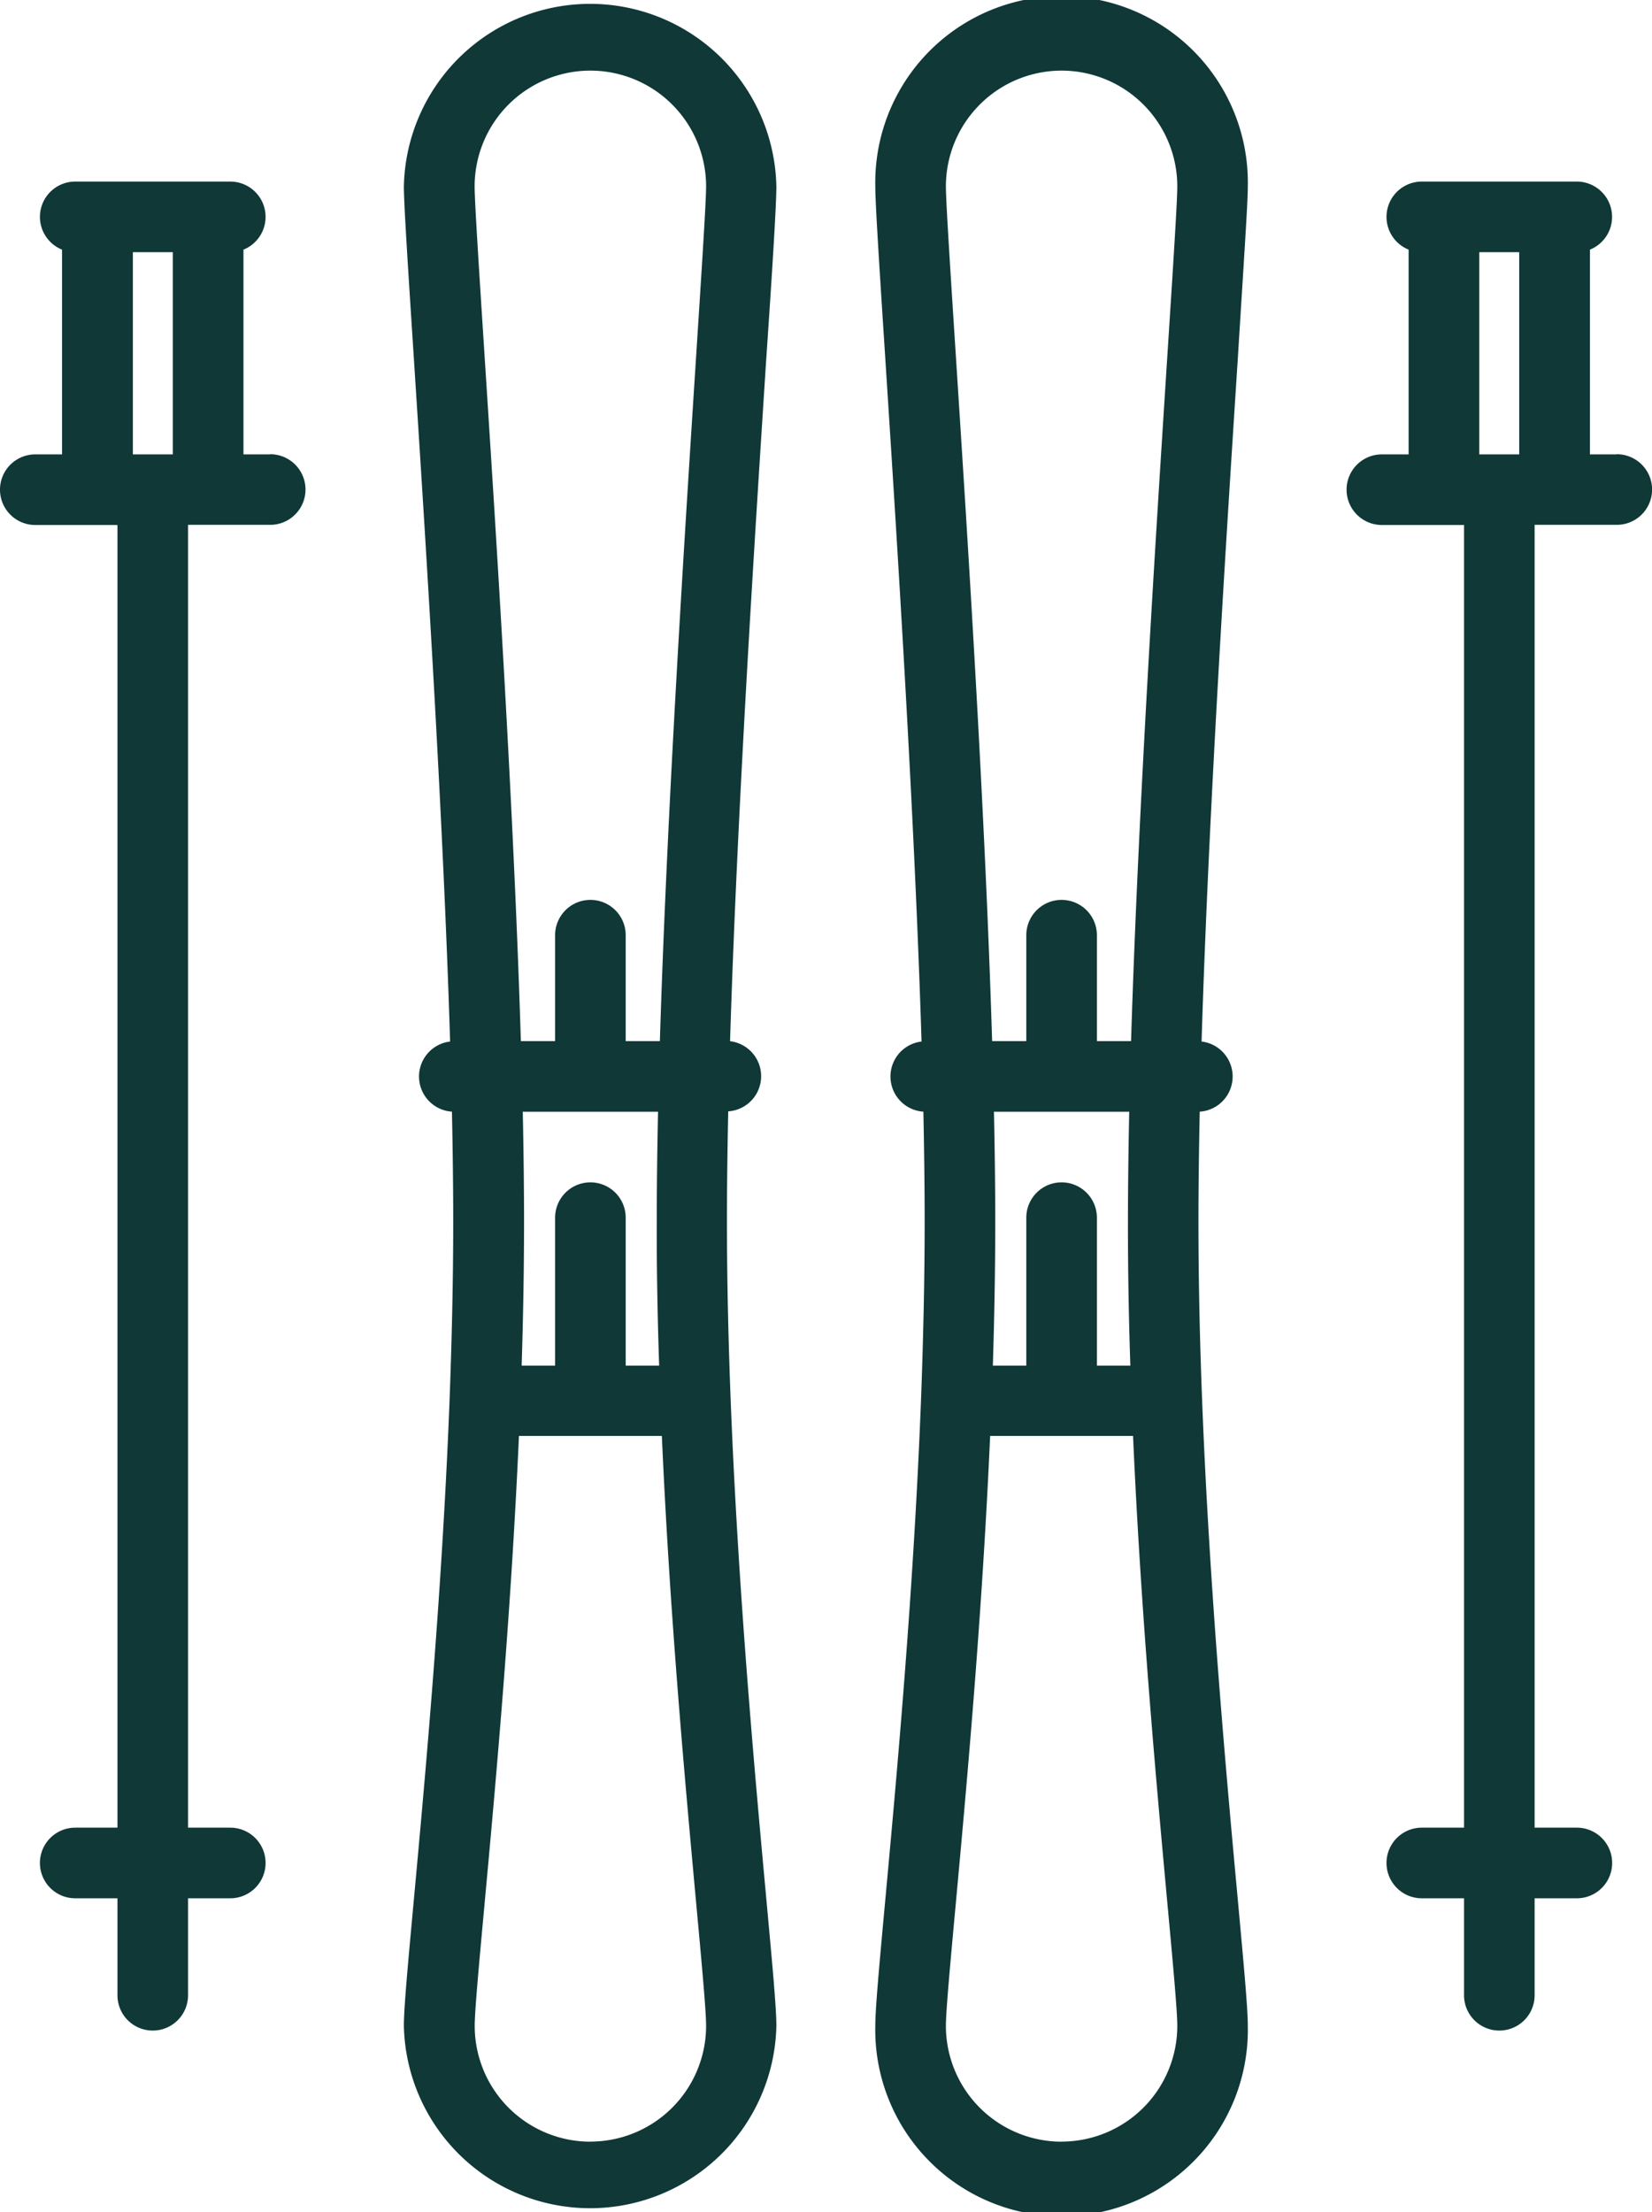
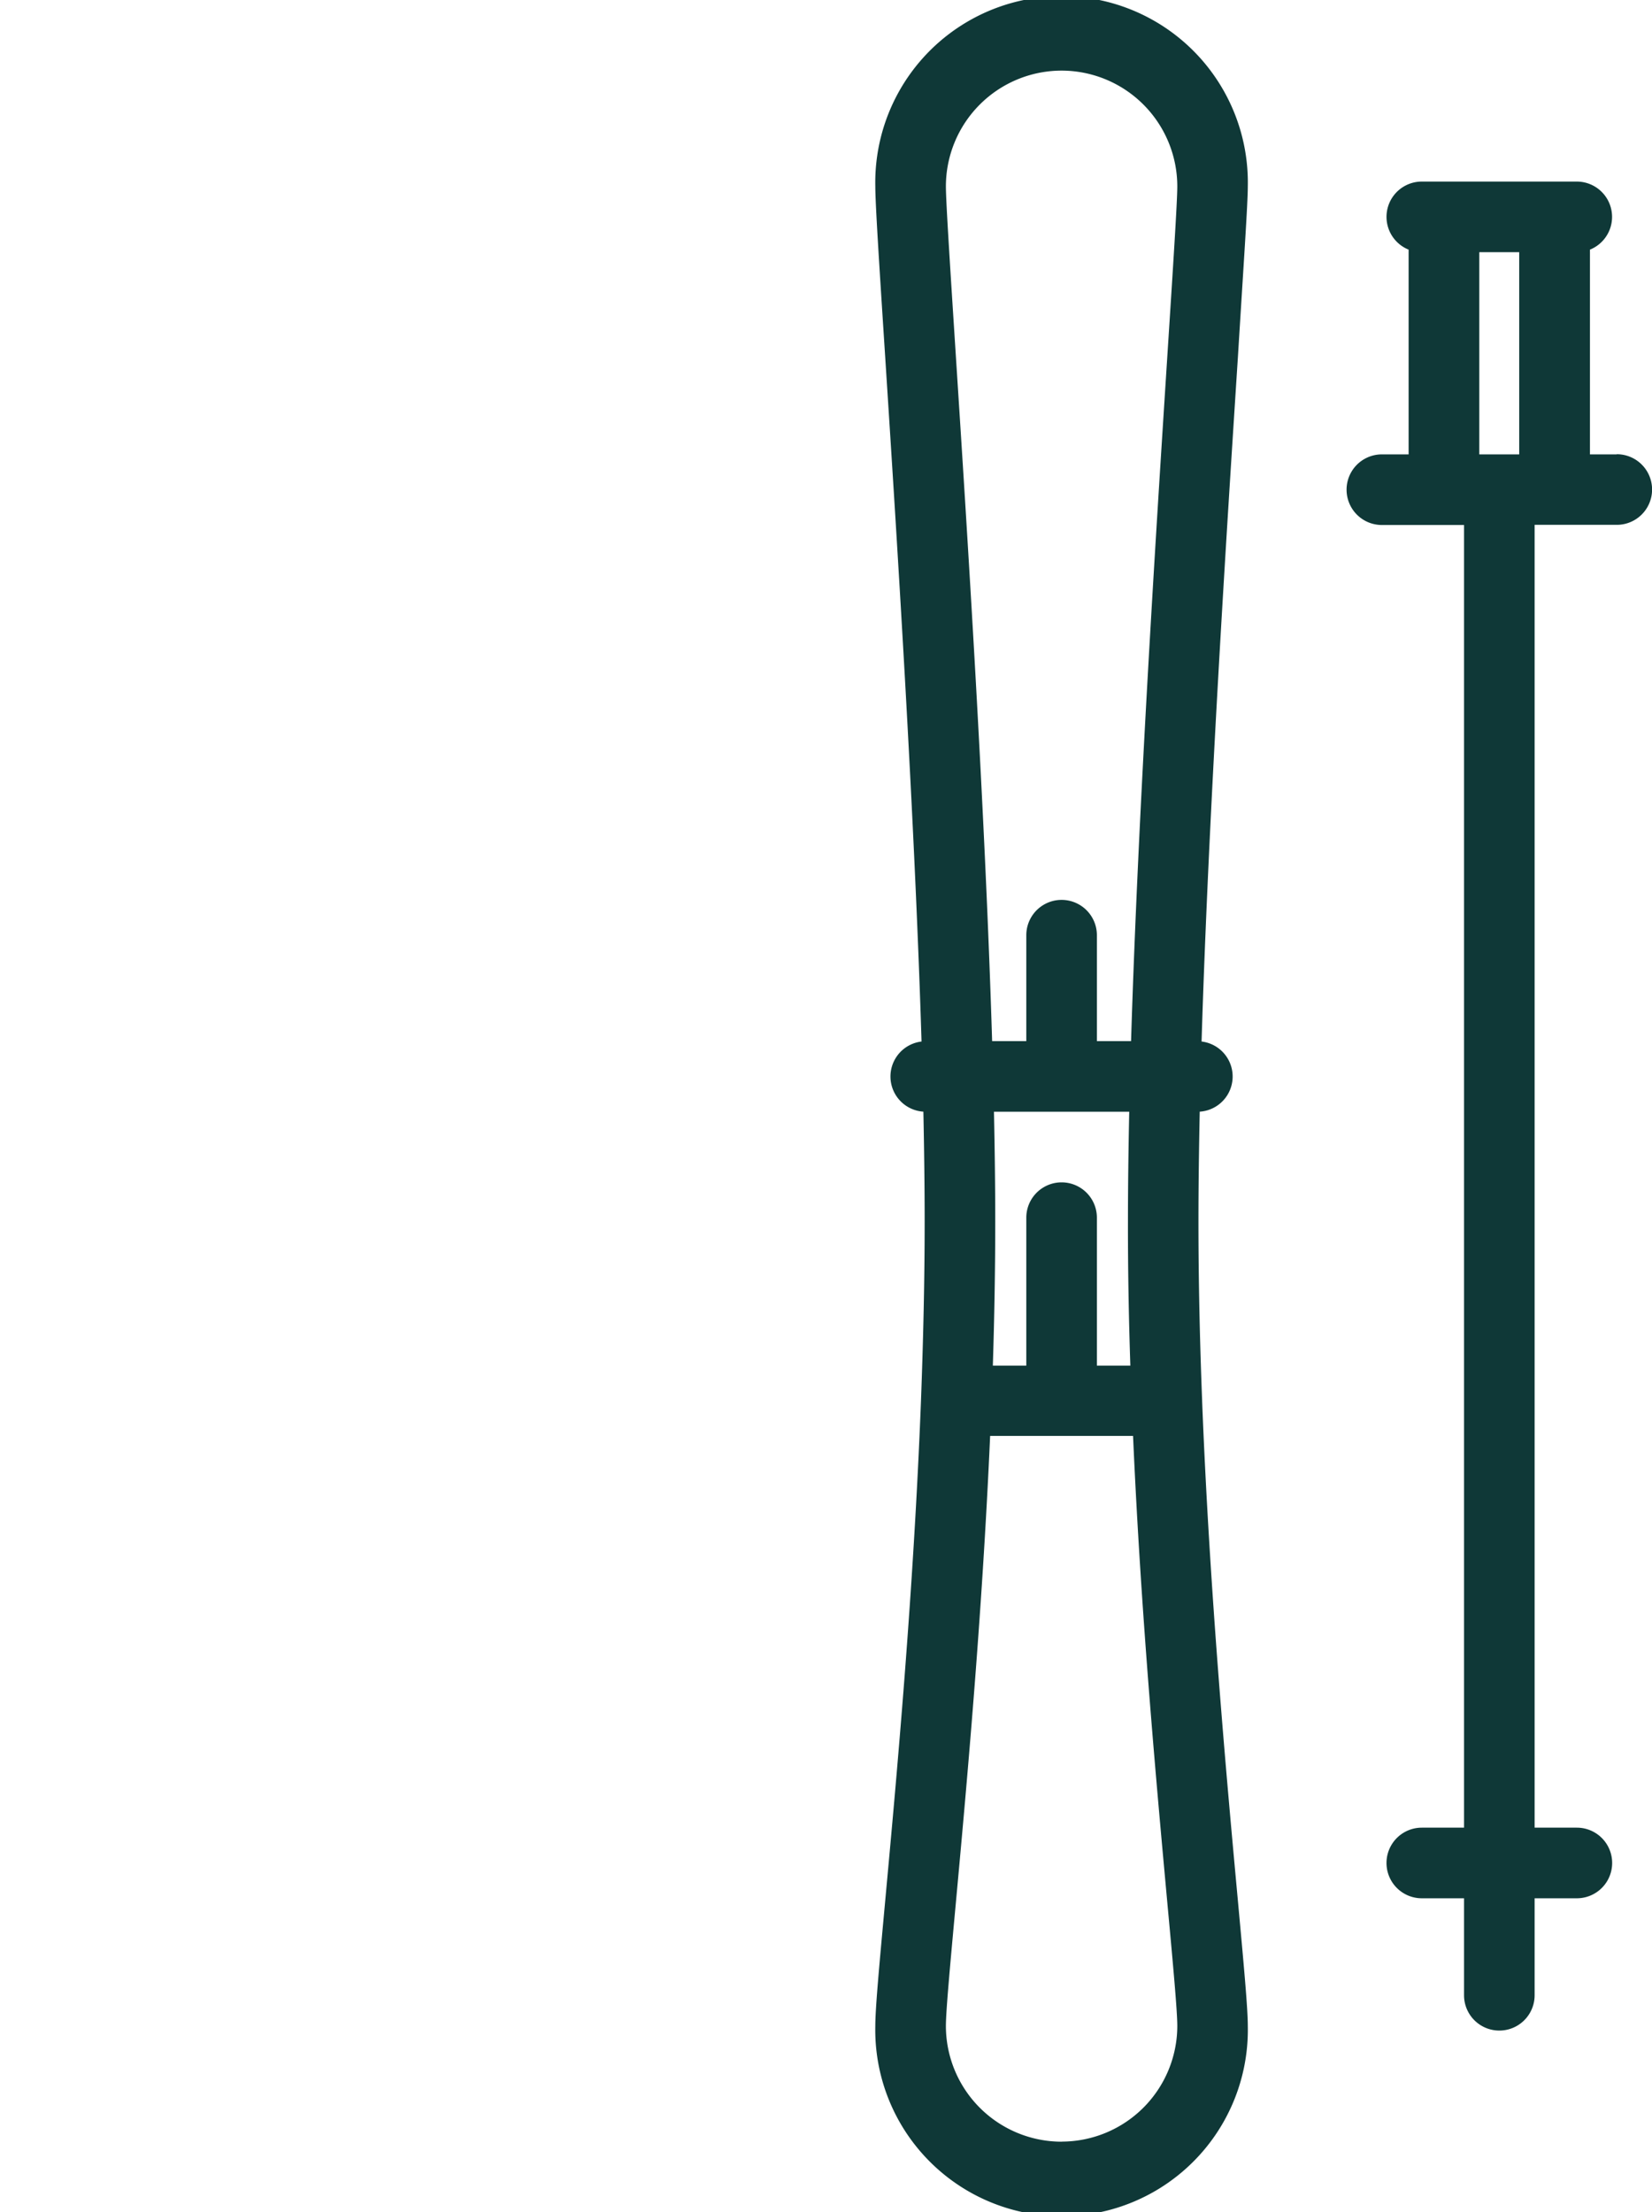
<svg xmlns="http://www.w3.org/2000/svg" width="20.689" height="27.693" viewBox="0 0 20.689 27.693">
  <g transform="translate(-59.436)">
    <path d="M250.153,2.333a2.333,2.333,0,1,0-4.665,0c0,.217.049.981.124,2.138.145,2.246.365,5.677.455,8.567a.441.441,0,0,0,.023.878c.01.482.016.944.016,1.373,0,.743-.018,1.5-.046,2.246-.093,2.405-.306,4.72-.447,6.249-.075.816-.125,1.354-.125,1.578a2.333,2.333,0,1,0,4.665,0c0-.223-.05-.762-.125-1.578-.141-1.529-.353-3.844-.447-6.246,0,0,0,0,0-.005-.029-.746-.046-1.5-.046-2.244,0-.429.006-.891.016-1.373a.441.441,0,0,0,.023-.878c.089-2.89.31-6.32.455-8.567C250.1,3.314,250.153,2.55,250.153,2.333ZM247.821.884a1.45,1.45,0,0,1,1.449,1.449c0,.189-.054,1.024-.122,2.081-.145,2.258-.367,5.708-.457,8.619h-.428V11.707a.442.442,0,1,0-.884,0v1.326h-.428c-.089-2.911-.311-6.361-.457-8.619-.068-1.057-.122-1.893-.122-2.081A1.45,1.45,0,0,1,247.821.884Zm.861,16.211h-.419V15.243a.442.442,0,0,0-.884,0v1.852h-.419c.019-.6.03-1.208.03-1.807,0-.429-.006-.89-.016-1.371h1.694c-.01.481-.016.942-.016,1.371C248.651,15.886,248.662,16.492,248.682,17.095Zm-.861,9.715a1.45,1.45,0,0,1-1.449-1.449c0-.183.053-.762.121-1.5.134-1.453.332-3.609.433-5.886h1.79c.1,2.277.3,4.433.433,5.886.068.734.121,1.314.121,1.5A1.45,1.45,0,0,1,247.821,26.809Z" transform="translate(-175.09)" fill="#0f3837" />
    <path d="M349.021,42h-.335V39.437a.442.442,0,0,0-.164-.852h-1.943a.442.442,0,0,0-.164.852V42h-.335a.442.442,0,1,0,0,.884h1.029V59.191h-.529a.442.442,0,0,0,0,.884h.529v1.214a.442.442,0,1,0,.884,0V60.075h.529a.442.442,0,1,0,0-.884h-.529V42.882h1.029a.442.442,0,0,0,0-.884ZM347.3,39.469h.5V42h-.5Z" transform="translate(-269.338 -36.312)" fill="#0f3837" />
-     <path d="M150,2.333a2.333,2.333,0,0,0-4.665,0c0,.217.049.981.124,2.138.145,2.246.365,5.677.455,8.567a.441.441,0,0,0,.023.878c.01.482.016.944.016,1.373,0,.742-.018,1.5-.046,2.244,0,0,0,0,0,0-.093,2.4-.306,4.717-.447,6.247-.075.816-.125,1.354-.125,1.578a2.333,2.333,0,0,0,4.665,0c0-.223-.05-.762-.125-1.578-.141-1.529-.353-3.844-.447-6.246-.029-.75-.047-1.506-.047-2.249,0-.429.006-.891.016-1.373a.441.441,0,0,0,.023-.878c.089-2.89.31-6.32.455-8.567C149.954,3.314,150,2.55,150,2.333ZM147.671.884a1.45,1.45,0,0,1,1.449,1.449c0,.189-.054,1.024-.122,2.081-.145,2.258-.367,5.708-.457,8.619h-.428V11.707a.442.442,0,1,0-.884,0v1.326H146.8c-.089-2.911-.311-6.361-.457-8.619-.068-1.057-.122-1.893-.122-2.081A1.45,1.45,0,0,1,147.671.884Zm.861,16.211h-.419V15.243a.442.442,0,1,0-.884,0v1.852h-.419c.019-.6.03-1.208.03-1.807,0-.429-.006-.89-.016-1.371h1.694c-.01.481-.016.942-.016,1.371C148.5,15.886,148.512,16.492,148.532,17.095Zm-.861,9.715a1.45,1.45,0,0,1-1.449-1.449c0-.183.053-.762.121-1.5.134-1.453.332-3.609.433-5.886h1.79c.1,2.277.3,4.433.433,5.886.068.734.121,1.314.121,1.5A1.45,1.45,0,0,1,147.671,26.809Z" transform="translate(-80.841)" fill="#0f3837" />
-     <path d="M62.82,42h-.335V39.437a.442.442,0,0,0-.164-.852H60.377a.442.442,0,0,0-.164.852V42h-.335a.442.442,0,0,0,0,.884h1.029V59.191h-.529a.442.442,0,0,0,0,.884h.529v1.214a.442.442,0,0,0,.884,0V60.075h.529a.442.442,0,0,0,0-.884h-.529V42.882H62.82a.442.442,0,1,0,0-.884ZM61.1,39.469h.5V42h-.5Z" transform="translate(0 -36.312)" fill="#0f3837" />
  </g>
</svg>